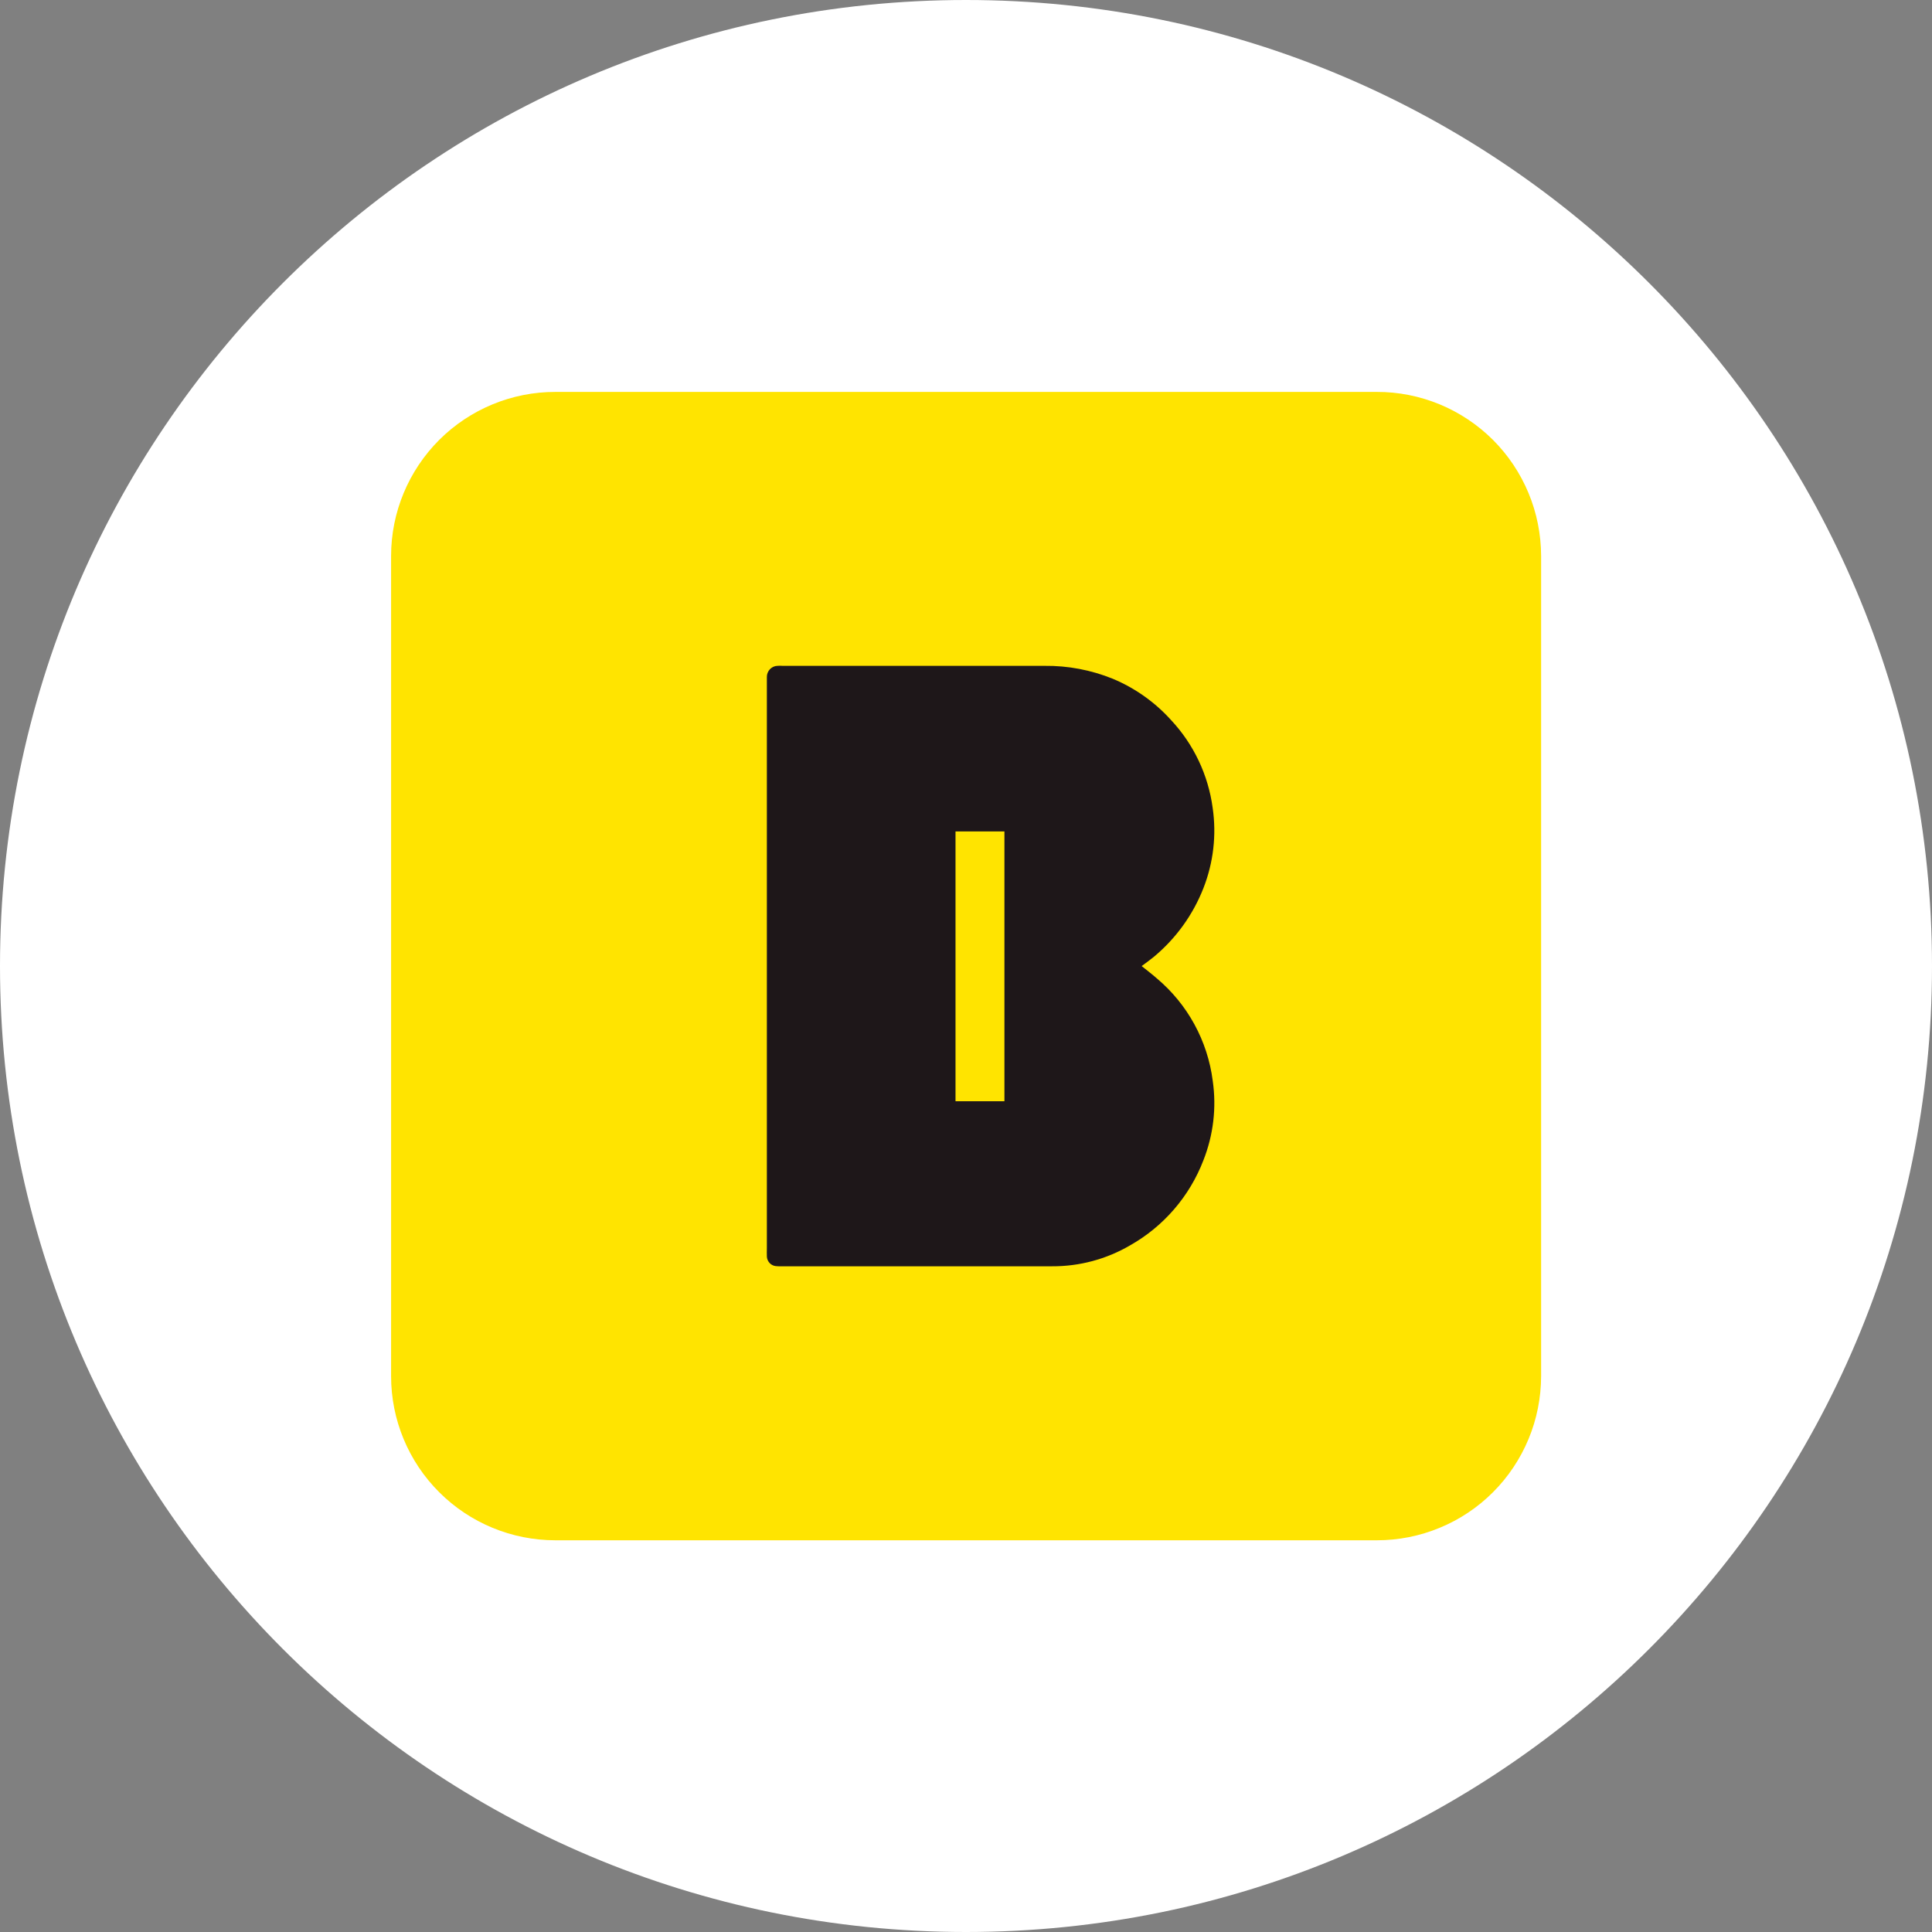
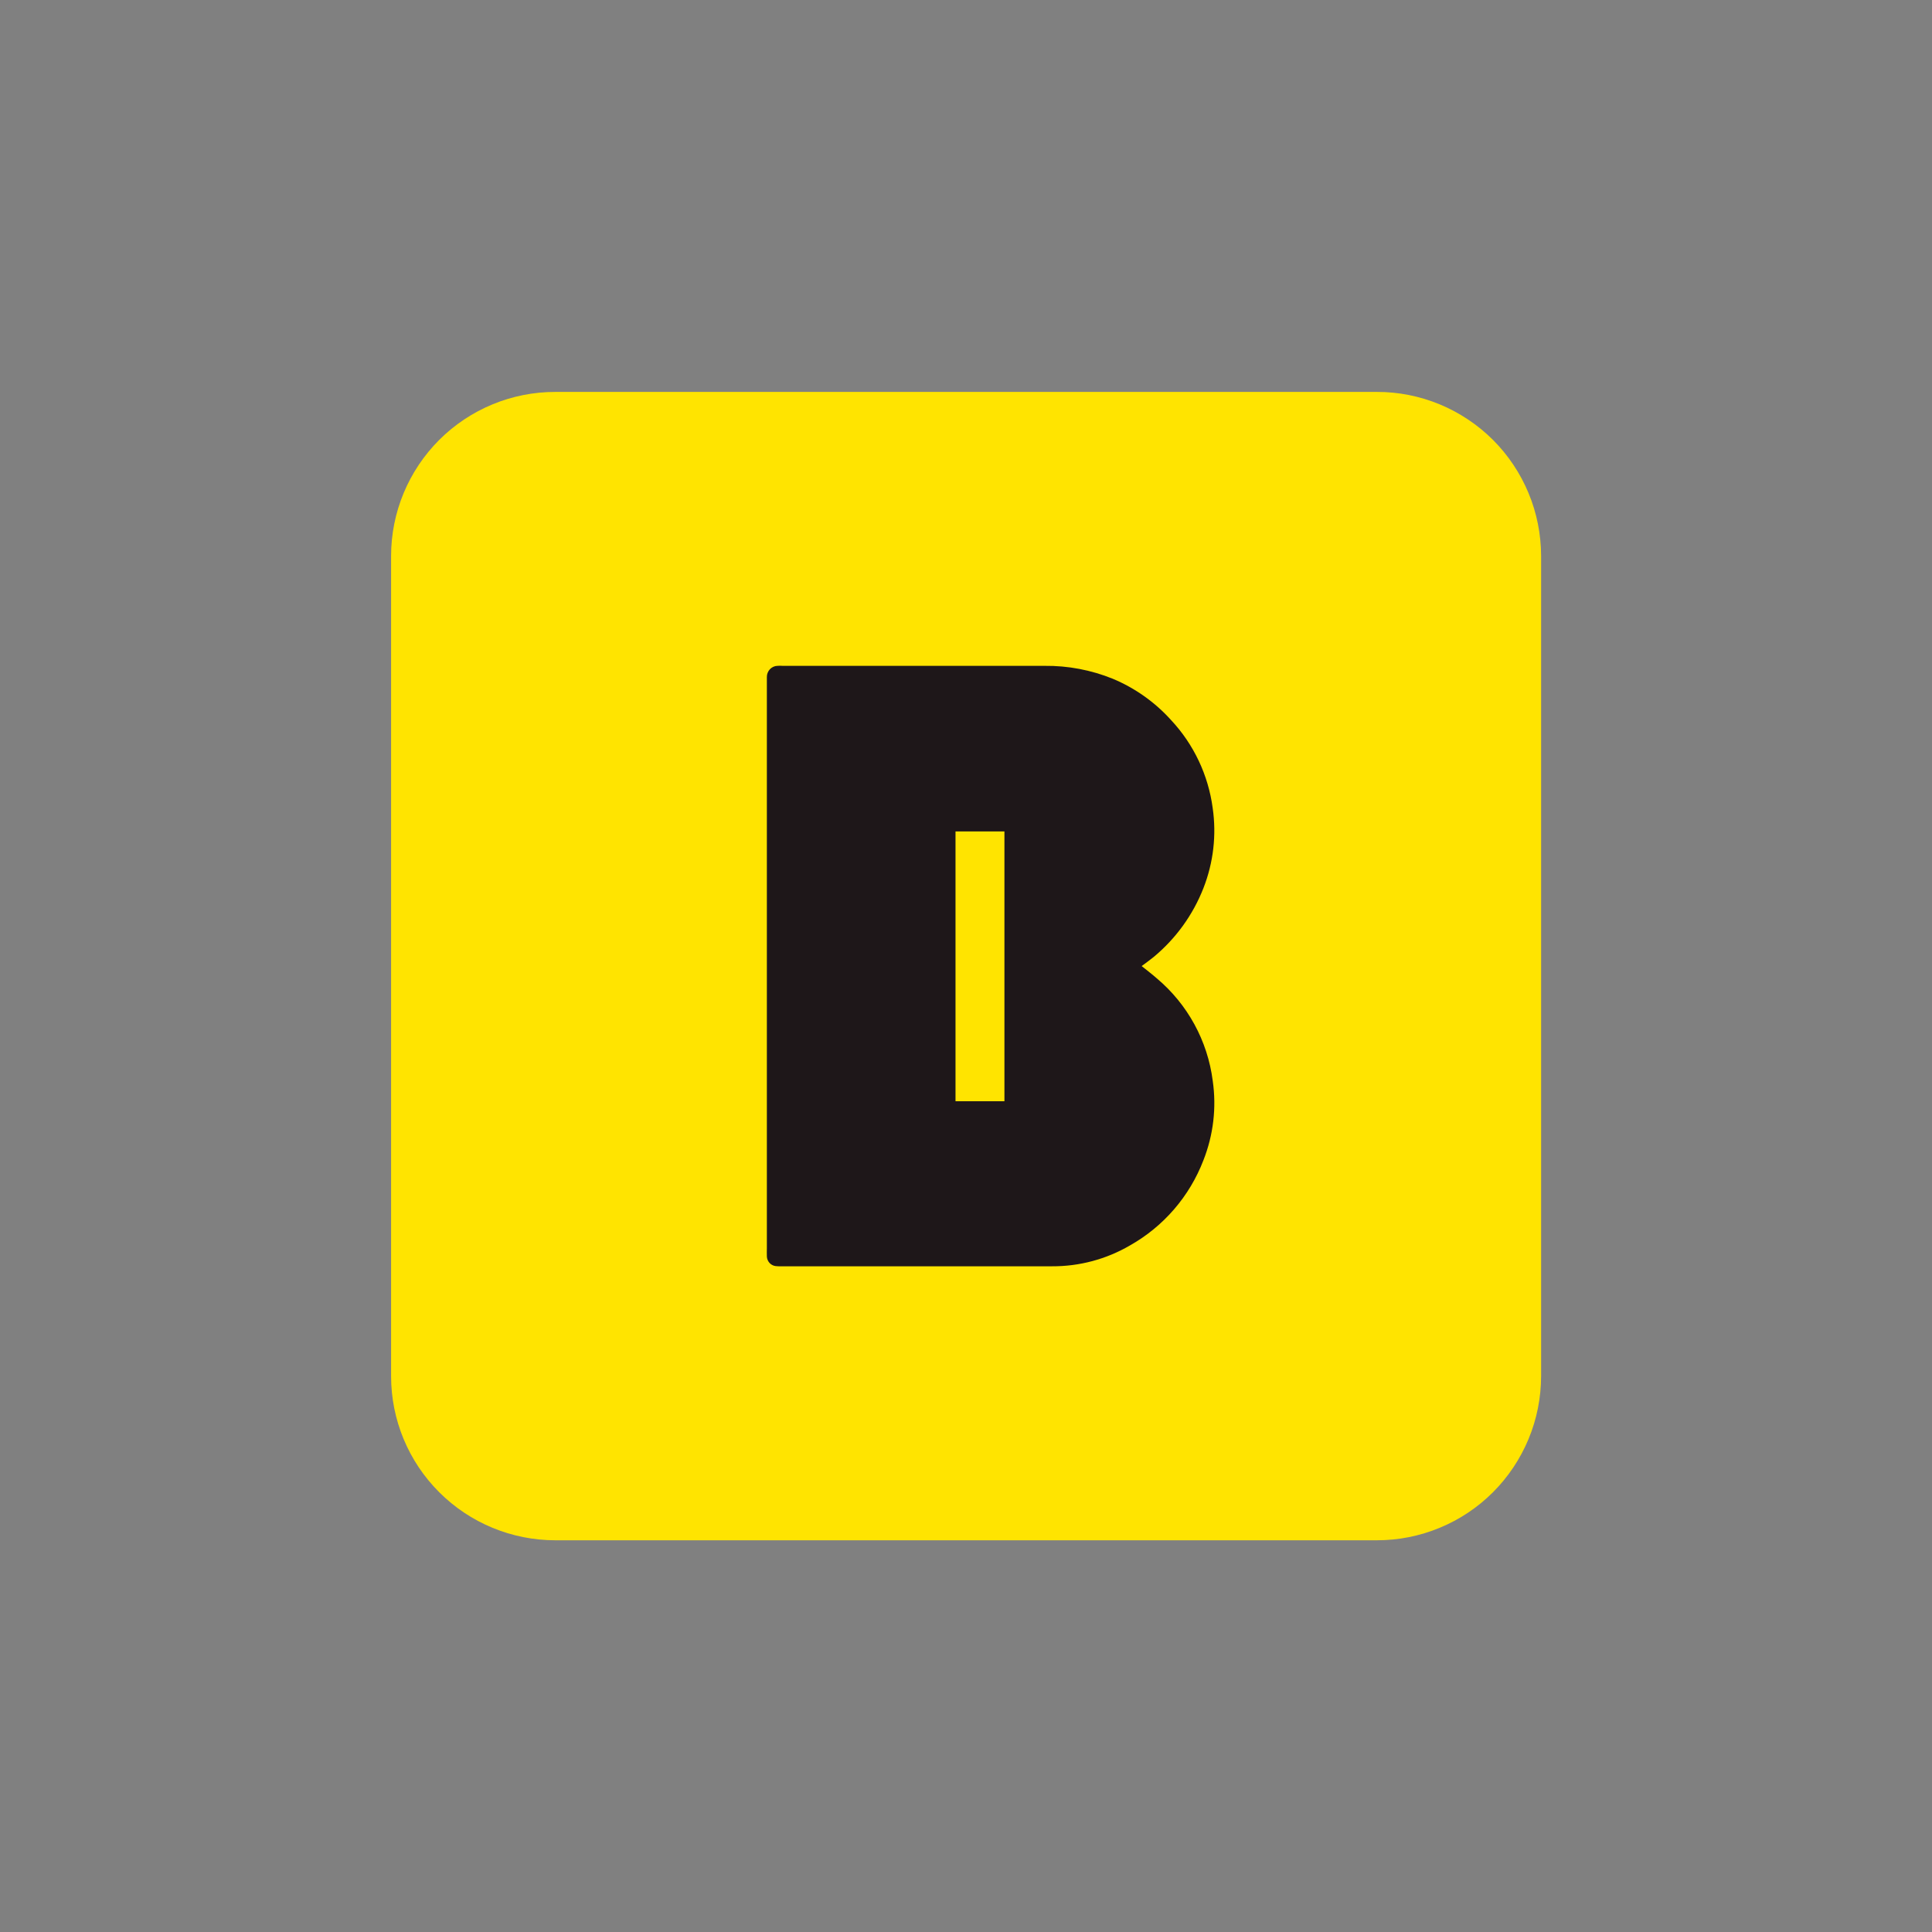
<svg xmlns="http://www.w3.org/2000/svg" width="28" height="28" viewBox="0 0 28 28" fill="none">
  <rect x="0" y="0" width="28" height="28" fill="#808080" stroke="none" />
-   <path d="M28 14C28 6.268 21.732 0 14 0C6.268 0 0 6.268 0 14C0 21.732 6.268 28 14 28C21.732 28 28 21.732 28 14Z" fill="white" />
  <g clip-path="url(#clip0_3036_12370)">
    <path d="M22.335 19.945C22.334 20.258 22.273 20.567 22.153 20.855C22.033 21.144 21.858 21.406 21.637 21.627C21.416 21.848 21.154 22.023 20.865 22.142C20.576 22.262 20.267 22.323 19.954 22.323H8.049C7.418 22.323 6.812 22.073 6.366 21.627C5.919 21.181 5.668 20.576 5.668 19.945V8.057C5.668 7.426 5.92 6.821 6.366 6.375C6.812 5.93 7.418 5.679 8.049 5.68H19.954C20.267 5.679 20.576 5.741 20.865 5.86C21.154 5.98 21.416 6.155 21.637 6.375C21.858 6.596 22.033 6.858 22.153 7.147C22.273 7.435 22.334 7.745 22.335 8.057V19.945Z" fill="#FFE400" />
    <path d="M17.576 15.665C17.502 15.085 17.212 14.554 16.764 14.178C16.698 14.12 16.626 14.065 16.546 14.001C16.612 13.951 16.667 13.913 16.719 13.87C17.041 13.603 17.29 13.259 17.442 12.869C17.586 12.5 17.632 12.101 17.575 11.709C17.511 11.233 17.301 10.788 16.973 10.437C16.739 10.177 16.45 9.972 16.127 9.837C15.813 9.71 15.477 9.646 15.138 9.65H11.345C11.319 9.648 11.292 9.648 11.266 9.65C11.225 9.651 11.185 9.67 11.157 9.7C11.129 9.731 11.113 9.771 11.114 9.813C11.114 9.839 11.114 9.865 11.114 9.891V18.088C11.114 18.129 11.112 18.171 11.114 18.212C11.116 18.246 11.13 18.278 11.152 18.303C11.175 18.328 11.207 18.345 11.24 18.349C11.266 18.352 11.293 18.353 11.319 18.352H15.248C15.643 18.354 16.032 18.25 16.374 18.051C16.863 17.776 17.24 17.339 17.441 16.815C17.585 16.45 17.632 16.054 17.576 15.665ZM14.557 15.96H13.848V12.05H14.549C14.549 12.05 14.546 12.048 14.549 12.048V12.05H14.557V15.96Z" fill="#1E1719" />
  </g>
  <defs>
    <clipPath id="clip0_3036_12370">
      <rect width="16.667" height="16.644" fill="white" transform="translate(5.668 5.68)" />
    </clipPath>
  </defs>
</svg>